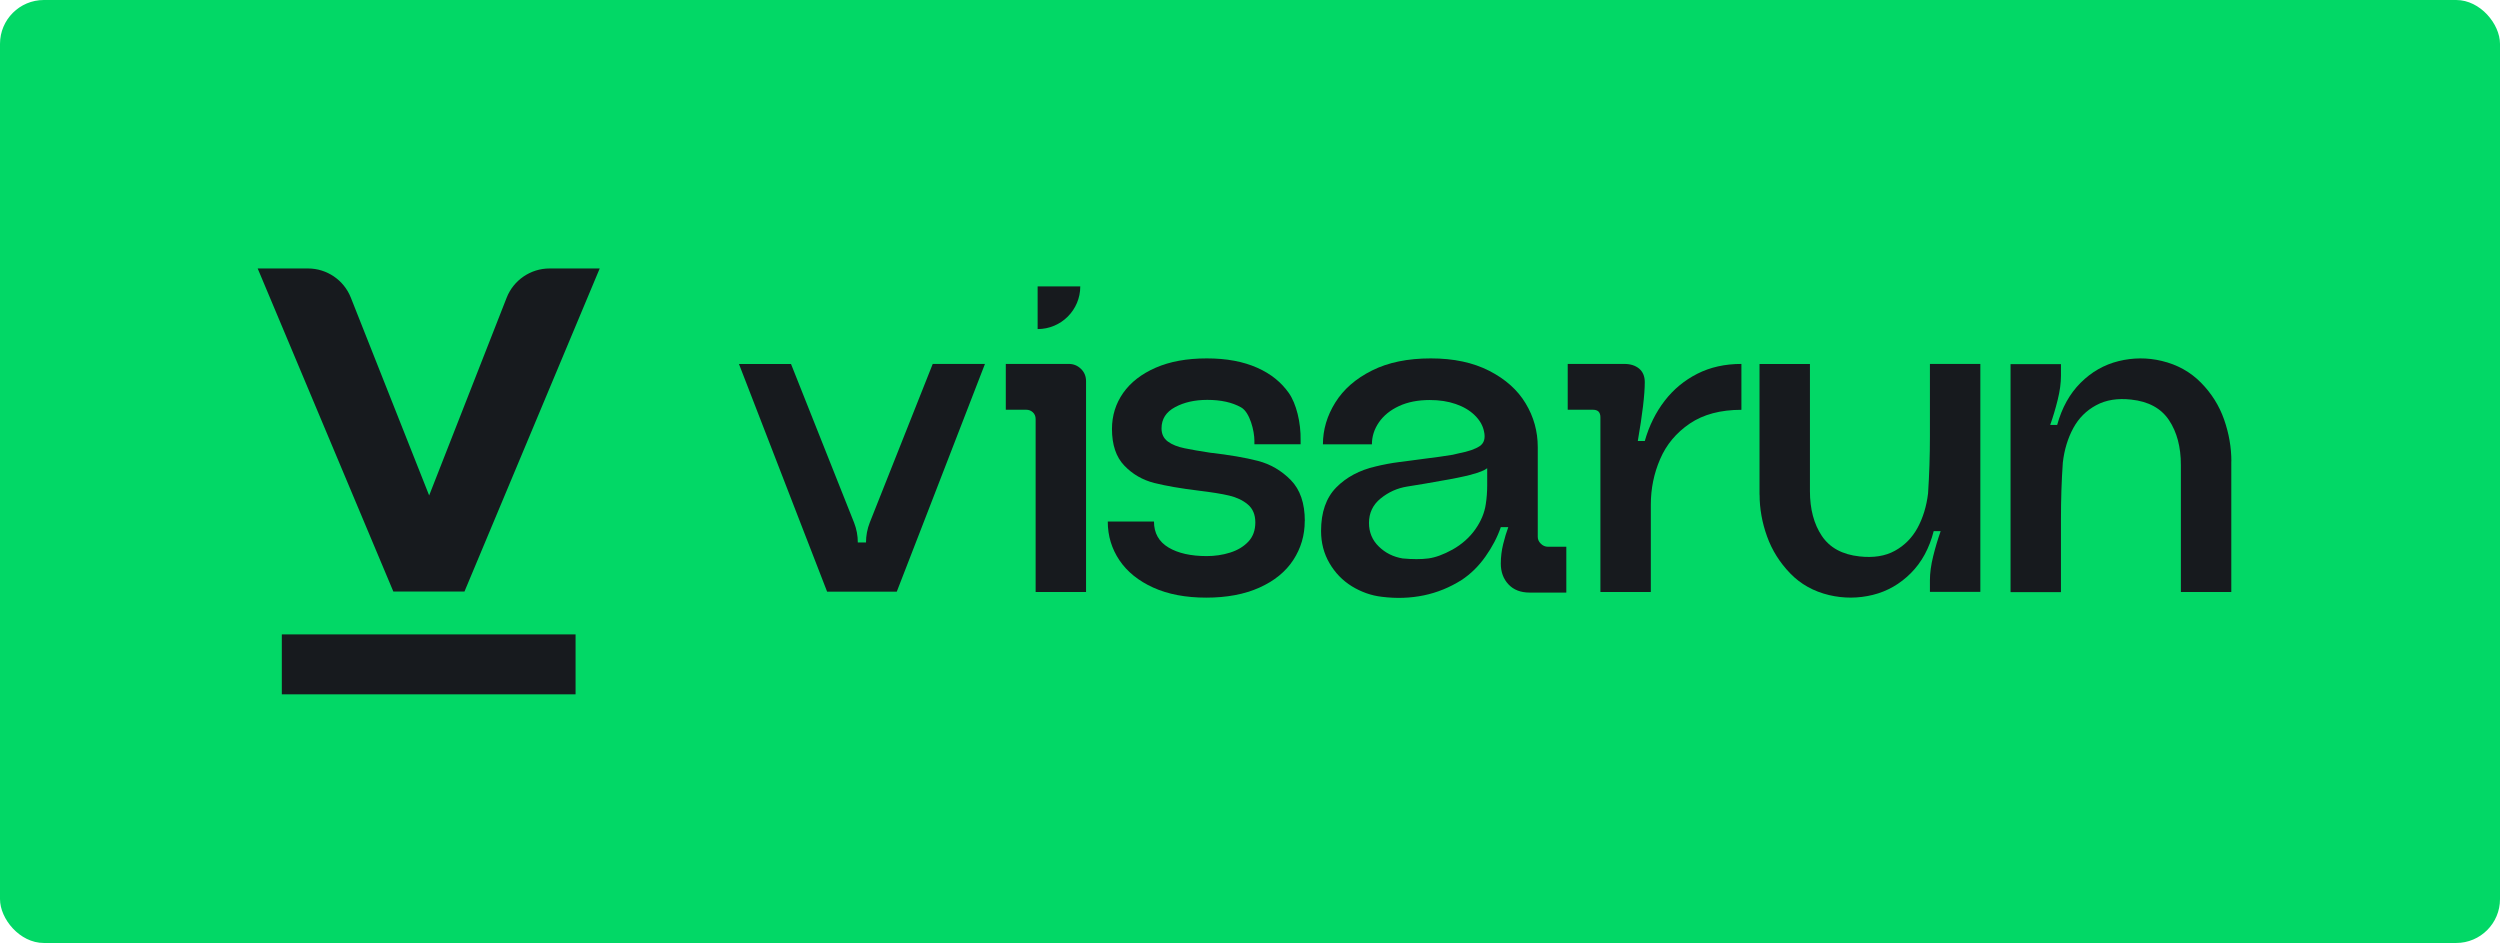
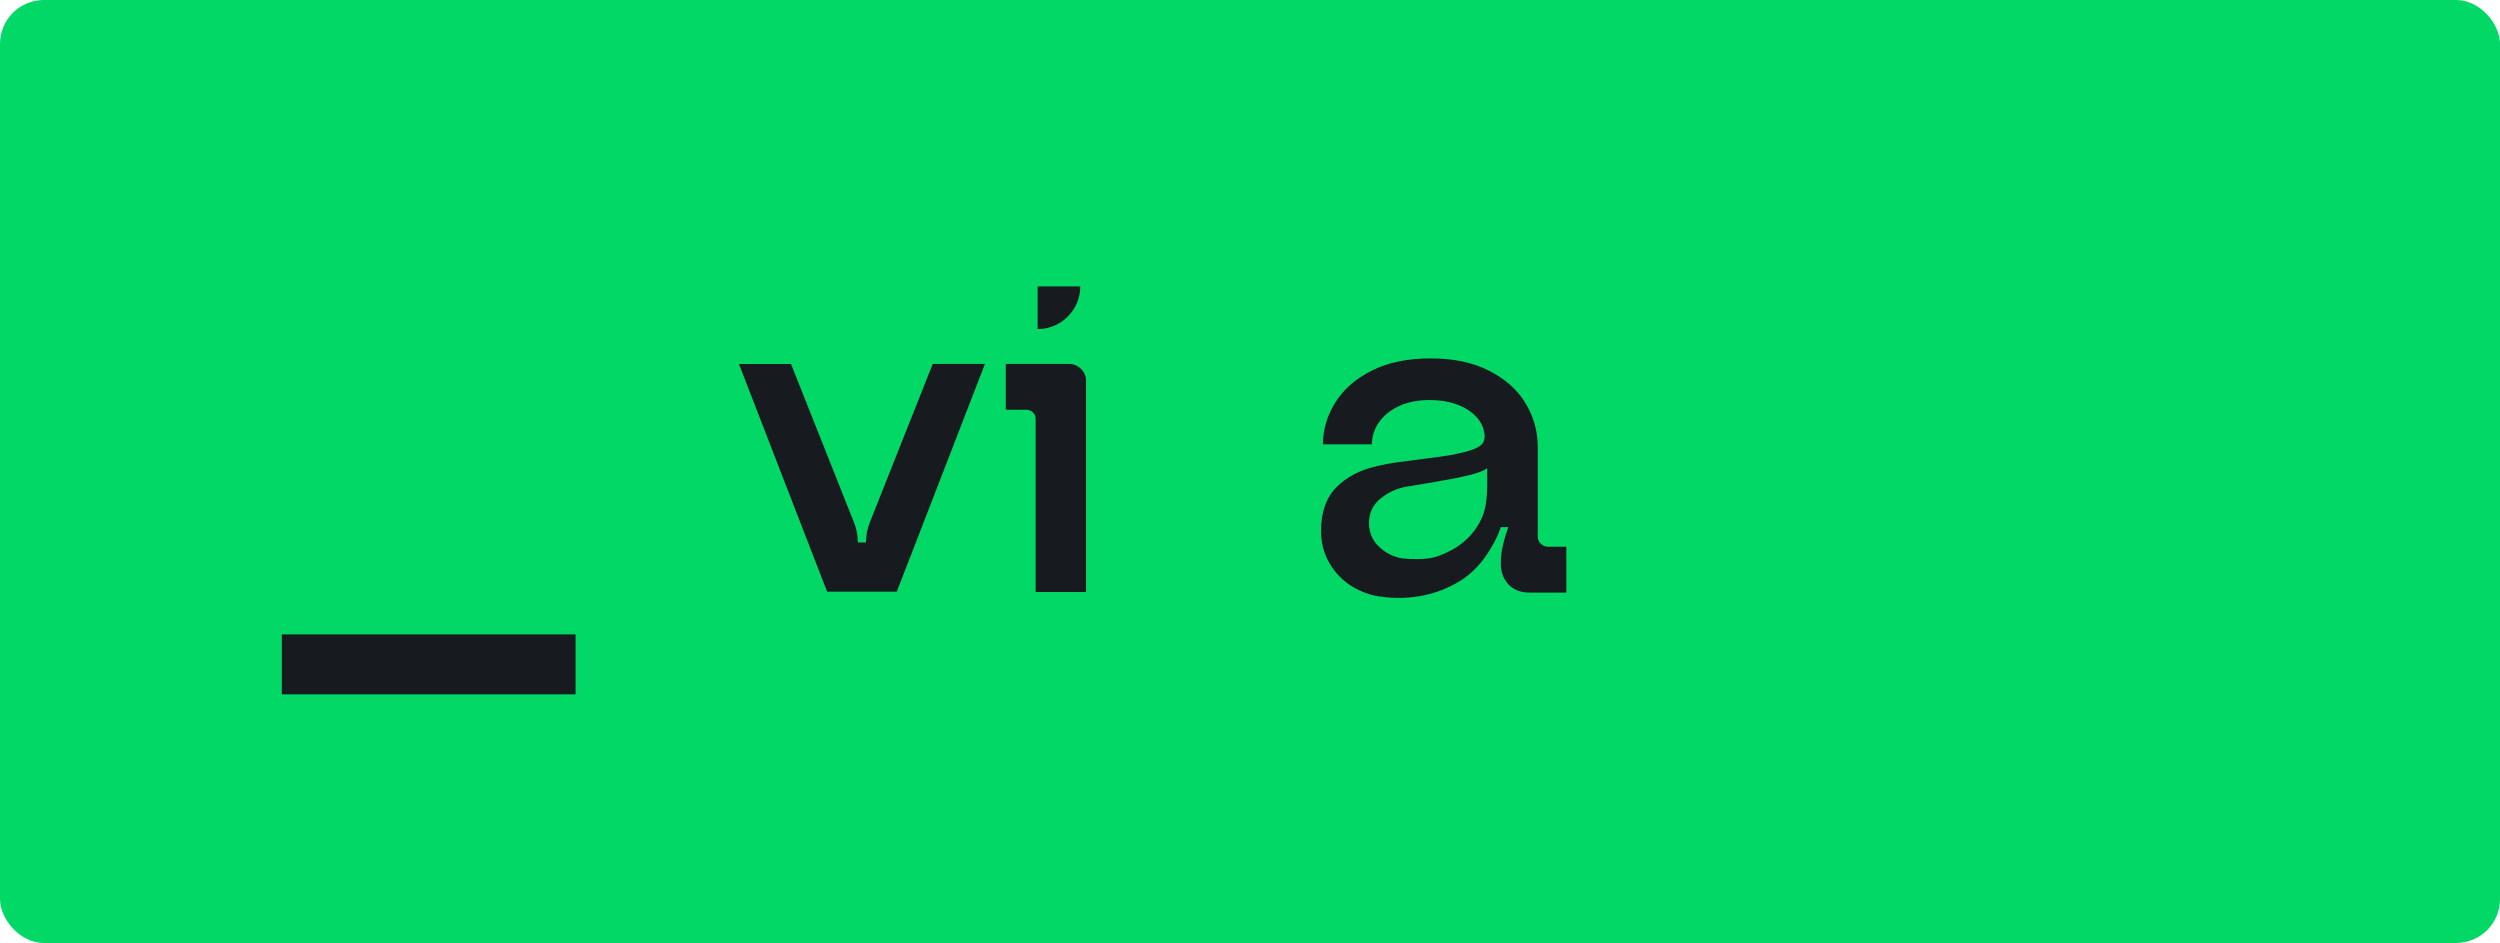
<svg xmlns="http://www.w3.org/2000/svg" width="456" height="172" viewBox="0 0 456 172" fill="none">
  <g clip-path="url(#clip0_3_893)">
    <rect width="456" height="172" rx="8" fill="#02D866" />
-     <path d="M47 48.969H56.17C59.625 48.969 62.717 51.075 63.99 54.285L78.278 90.37L92.41 54.311C93.67 51.088 96.787 48.969 100.242 48.969H109.387L84.72 107.893H71.744L47 48.969Z" fill="#171A1E" />
    <path d="M198.095 69.537V107.975H188.899V76.44C188.899 75.933 188.73 75.517 188.392 75.205C188.055 74.893 187.652 74.737 187.197 74.737H183.457V66.379H194.952C195.809 66.379 196.537 66.678 197.16 67.276C197.783 67.874 198.095 68.627 198.095 69.537Z" fill="#171A1E" />
-     <path d="M237.985 95.036C237.985 97.649 237.284 100.014 235.894 102.146C234.504 104.278 232.439 105.955 229.724 107.177C227.01 108.399 223.762 109.01 220.021 109.01C216.281 109.01 213.046 108.399 210.358 107.177C207.656 105.955 205.604 104.291 204.188 102.198C202.772 100.092 202.057 97.74 202.057 95.127H210.487C210.487 97.233 211.371 98.805 213.124 99.858C214.878 100.911 217.216 101.431 220.112 101.431C221.593 101.431 223.009 101.223 224.373 100.794C225.737 100.365 226.841 99.702 227.698 98.793C228.555 97.883 228.971 96.713 228.971 95.296C228.971 93.879 228.516 92.787 227.607 92.02C226.698 91.253 225.568 90.72 224.204 90.395C222.84 90.07 220.996 89.784 218.671 89.498C215.371 89.095 212.67 88.627 210.539 88.094C208.409 87.549 206.591 86.509 205.084 84.936C203.577 83.376 202.824 81.14 202.824 78.241C202.824 75.797 203.512 73.614 204.863 71.677C206.227 69.74 208.201 68.206 210.786 67.075C213.371 65.944 216.475 65.372 220.112 65.372C223.749 65.372 226.75 65.944 229.309 67.075C231.867 68.206 233.712 69.753 235.076 71.677C236.44 73.614 237.297 77.045 237.232 80.36V81.036H228.802V80.36C228.802 78.657 227.997 75.213 226.373 74.303C224.749 73.393 222.697 72.938 220.203 72.938C217.93 72.938 215.969 73.38 214.332 74.264C212.683 75.148 211.864 76.434 211.864 78.137C211.864 79.164 212.241 79.957 213.007 80.529C213.774 81.101 214.8 81.504 216.073 81.764C217.346 82.024 218.891 82.297 220.71 82.57C224.23 82.973 227.139 83.467 229.438 84.065C231.738 84.663 233.738 85.833 235.439 87.561C237.141 89.29 237.998 91.786 237.998 95.023L237.985 95.036Z" fill="#171A1E" />
    <path d="M285.657 108.087H279.02C277.37 108.087 276.084 107.593 275.149 106.592C274.214 105.604 273.746 104.33 273.746 102.796C273.746 101.6 273.889 100.43 274.175 99.26C274.461 98.091 274.772 97.064 275.11 96.154H273.746C273.123 97.974 272.188 99.767 270.941 101.522C269.694 103.29 268.239 104.707 266.602 105.786C264.446 107.151 262.147 108.087 259.705 108.594C257.263 109.101 254.704 109.192 252.041 108.854C250.106 108.633 248.301 107.983 246.586 106.943C244.884 105.89 243.521 104.486 242.494 102.718C241.468 100.963 240.962 99.001 240.962 96.843C240.962 93.437 241.884 90.798 243.728 88.913C245.573 87.042 247.976 85.755 250.924 85.079C252.288 84.741 253.73 84.468 255.263 84.273C256.795 84.078 258.211 83.896 259.523 83.714C261.848 83.428 263.667 83.168 264.979 82.947L266.083 82.687C267.836 82.349 269.122 81.907 269.914 81.361C270.707 80.815 270.967 79.931 270.681 78.67C270.46 77.591 269.888 76.616 268.979 75.733C268.07 74.849 266.927 74.173 265.524 73.692C264.134 73.211 262.563 72.964 260.796 72.964C258.64 72.964 256.769 73.328 255.172 74.069C253.587 74.81 252.366 75.797 251.509 77.045C250.652 78.293 250.236 79.632 250.236 81.049H241.3C241.3 78.384 242.053 75.837 243.56 73.419C245.066 71.001 247.287 69.064 250.249 67.582C253.197 66.1 256.782 65.372 260.978 65.372C265.173 65.372 268.667 66.126 271.629 67.634C274.577 69.142 276.799 71.118 278.266 73.562C279.747 76.005 280.488 78.67 280.488 81.569V97.935C280.488 98.39 280.669 98.805 281.046 99.169C281.41 99.534 281.851 99.728 282.371 99.728H285.696V108.074L285.657 108.087ZM268.369 86.574C266.953 86.938 265.069 87.328 262.744 87.718C260.926 88.055 258.913 88.393 256.692 88.744C254.873 89.03 253.262 89.758 251.834 90.915C250.405 92.072 249.703 93.567 249.703 95.387C249.703 97.09 250.301 98.532 251.496 99.689C252.691 100.859 254.133 101.574 255.834 101.86C257.653 102.029 259.211 102.029 260.523 101.86C261.822 101.691 263.303 101.145 264.953 100.235C266.654 99.273 268.031 98.052 269.083 96.57C270.135 95.088 270.772 93.554 271.006 91.968C271.174 90.889 271.265 89.719 271.265 88.471V85.404C270.759 85.807 269.785 86.184 268.369 86.561V86.574Z" fill="#171A1E" />
-     <path d="M317.633 66.392V74.75C313.827 74.75 310.697 75.582 308.216 77.259C305.748 78.936 303.942 81.094 302.812 83.732C301.669 86.371 301.111 89.14 301.111 92.038V107.975H291.914V76.102C291.914 75.647 291.797 75.309 291.577 75.075C291.343 74.854 291.005 74.737 290.55 74.737H285.952V66.379H296.253C297.383 66.379 298.292 66.665 298.98 67.237C299.656 67.809 300.007 68.627 300.007 69.706C300.007 71.981 299.578 75.556 298.734 80.444H300.007C300.799 77.662 302.007 75.218 303.631 73.112C305.254 71.006 307.241 69.368 309.592 68.173C311.944 66.977 314.632 66.379 317.646 66.379L317.633 66.392Z" fill="#171A1E" />
-     <path d="M320.936 90.258V66.392H330.132V89.569C330.132 92.87 330.859 95.587 332.301 97.745C333.743 99.903 336.029 101.151 339.159 101.489C341.718 101.775 343.874 101.437 345.628 100.462C347.381 99.5 348.758 98.109 349.758 96.289C350.745 94.469 351.395 92.364 351.681 89.985C351.901 86.579 352.018 83.134 352.018 79.677V66.379H361.215V107.962H352.018V105.83C352.018 104.53 352.213 103.062 352.616 101.437C353.019 99.812 353.473 98.304 353.98 96.874H352.707C351.914 99.994 350.525 102.555 348.537 104.543C346.55 106.532 344.238 107.858 341.601 108.508C338.964 109.158 336.302 109.171 333.639 108.547C330.794 107.871 328.43 106.545 326.534 104.582C324.637 102.62 323.222 100.384 322.312 97.849C321.403 95.327 320.949 92.779 320.949 90.219L320.936 90.258Z" fill="#171A1E" />
-     <path d="M406.989 84.12V107.986H397.792V84.809C397.792 81.52 397.065 78.791 395.623 76.633C394.182 74.475 391.882 73.227 388.765 72.889C386.271 72.603 384.128 72.941 382.336 73.916C380.543 74.878 379.153 76.269 378.166 78.089C377.179 79.909 376.529 82.014 376.257 84.393C376.023 87.747 375.919 91.179 375.919 94.701V107.999H366.723V66.416H375.919V68.548C375.919 69.861 375.724 71.316 375.321 72.941C374.919 74.566 374.464 76.087 373.958 77.504H375.23C376.088 74.384 377.504 71.823 379.491 69.835C381.478 67.846 383.79 66.52 386.427 65.87C389.064 65.22 391.688 65.207 394.298 65.831C397.143 66.507 399.52 67.833 401.455 69.796C403.391 71.758 404.794 74.007 405.677 76.529C406.56 79.064 407.002 81.599 407.002 84.159L406.989 84.12Z" fill="#171A1E" />
    <path d="M189.263 60.023V52.237H197.043C197.043 56.54 193.562 60.023 189.263 60.023Z" fill="#171A1E" />
    <path d="M179.651 66.392L167.779 97.069L167.051 98.941L163.57 107.923H150.867L147.386 98.941L146.658 97.069L134.786 66.392H144.281L155.777 95.314C156.231 96.471 156.465 97.693 156.465 98.941H157.959C157.959 97.706 158.193 96.471 158.647 95.314L170.13 66.379H179.638L179.651 66.392Z" fill="#171A1E" />
    <path d="M51.403 126.646H104.983V115.714H51.403V126.646Z" fill="#171A1E" />
  </g>
  <defs>
    <clipPath id="clip0_3_893">
      <rect width="456" height="172" fill="white" />
    </clipPath>
  </defs>
</svg>